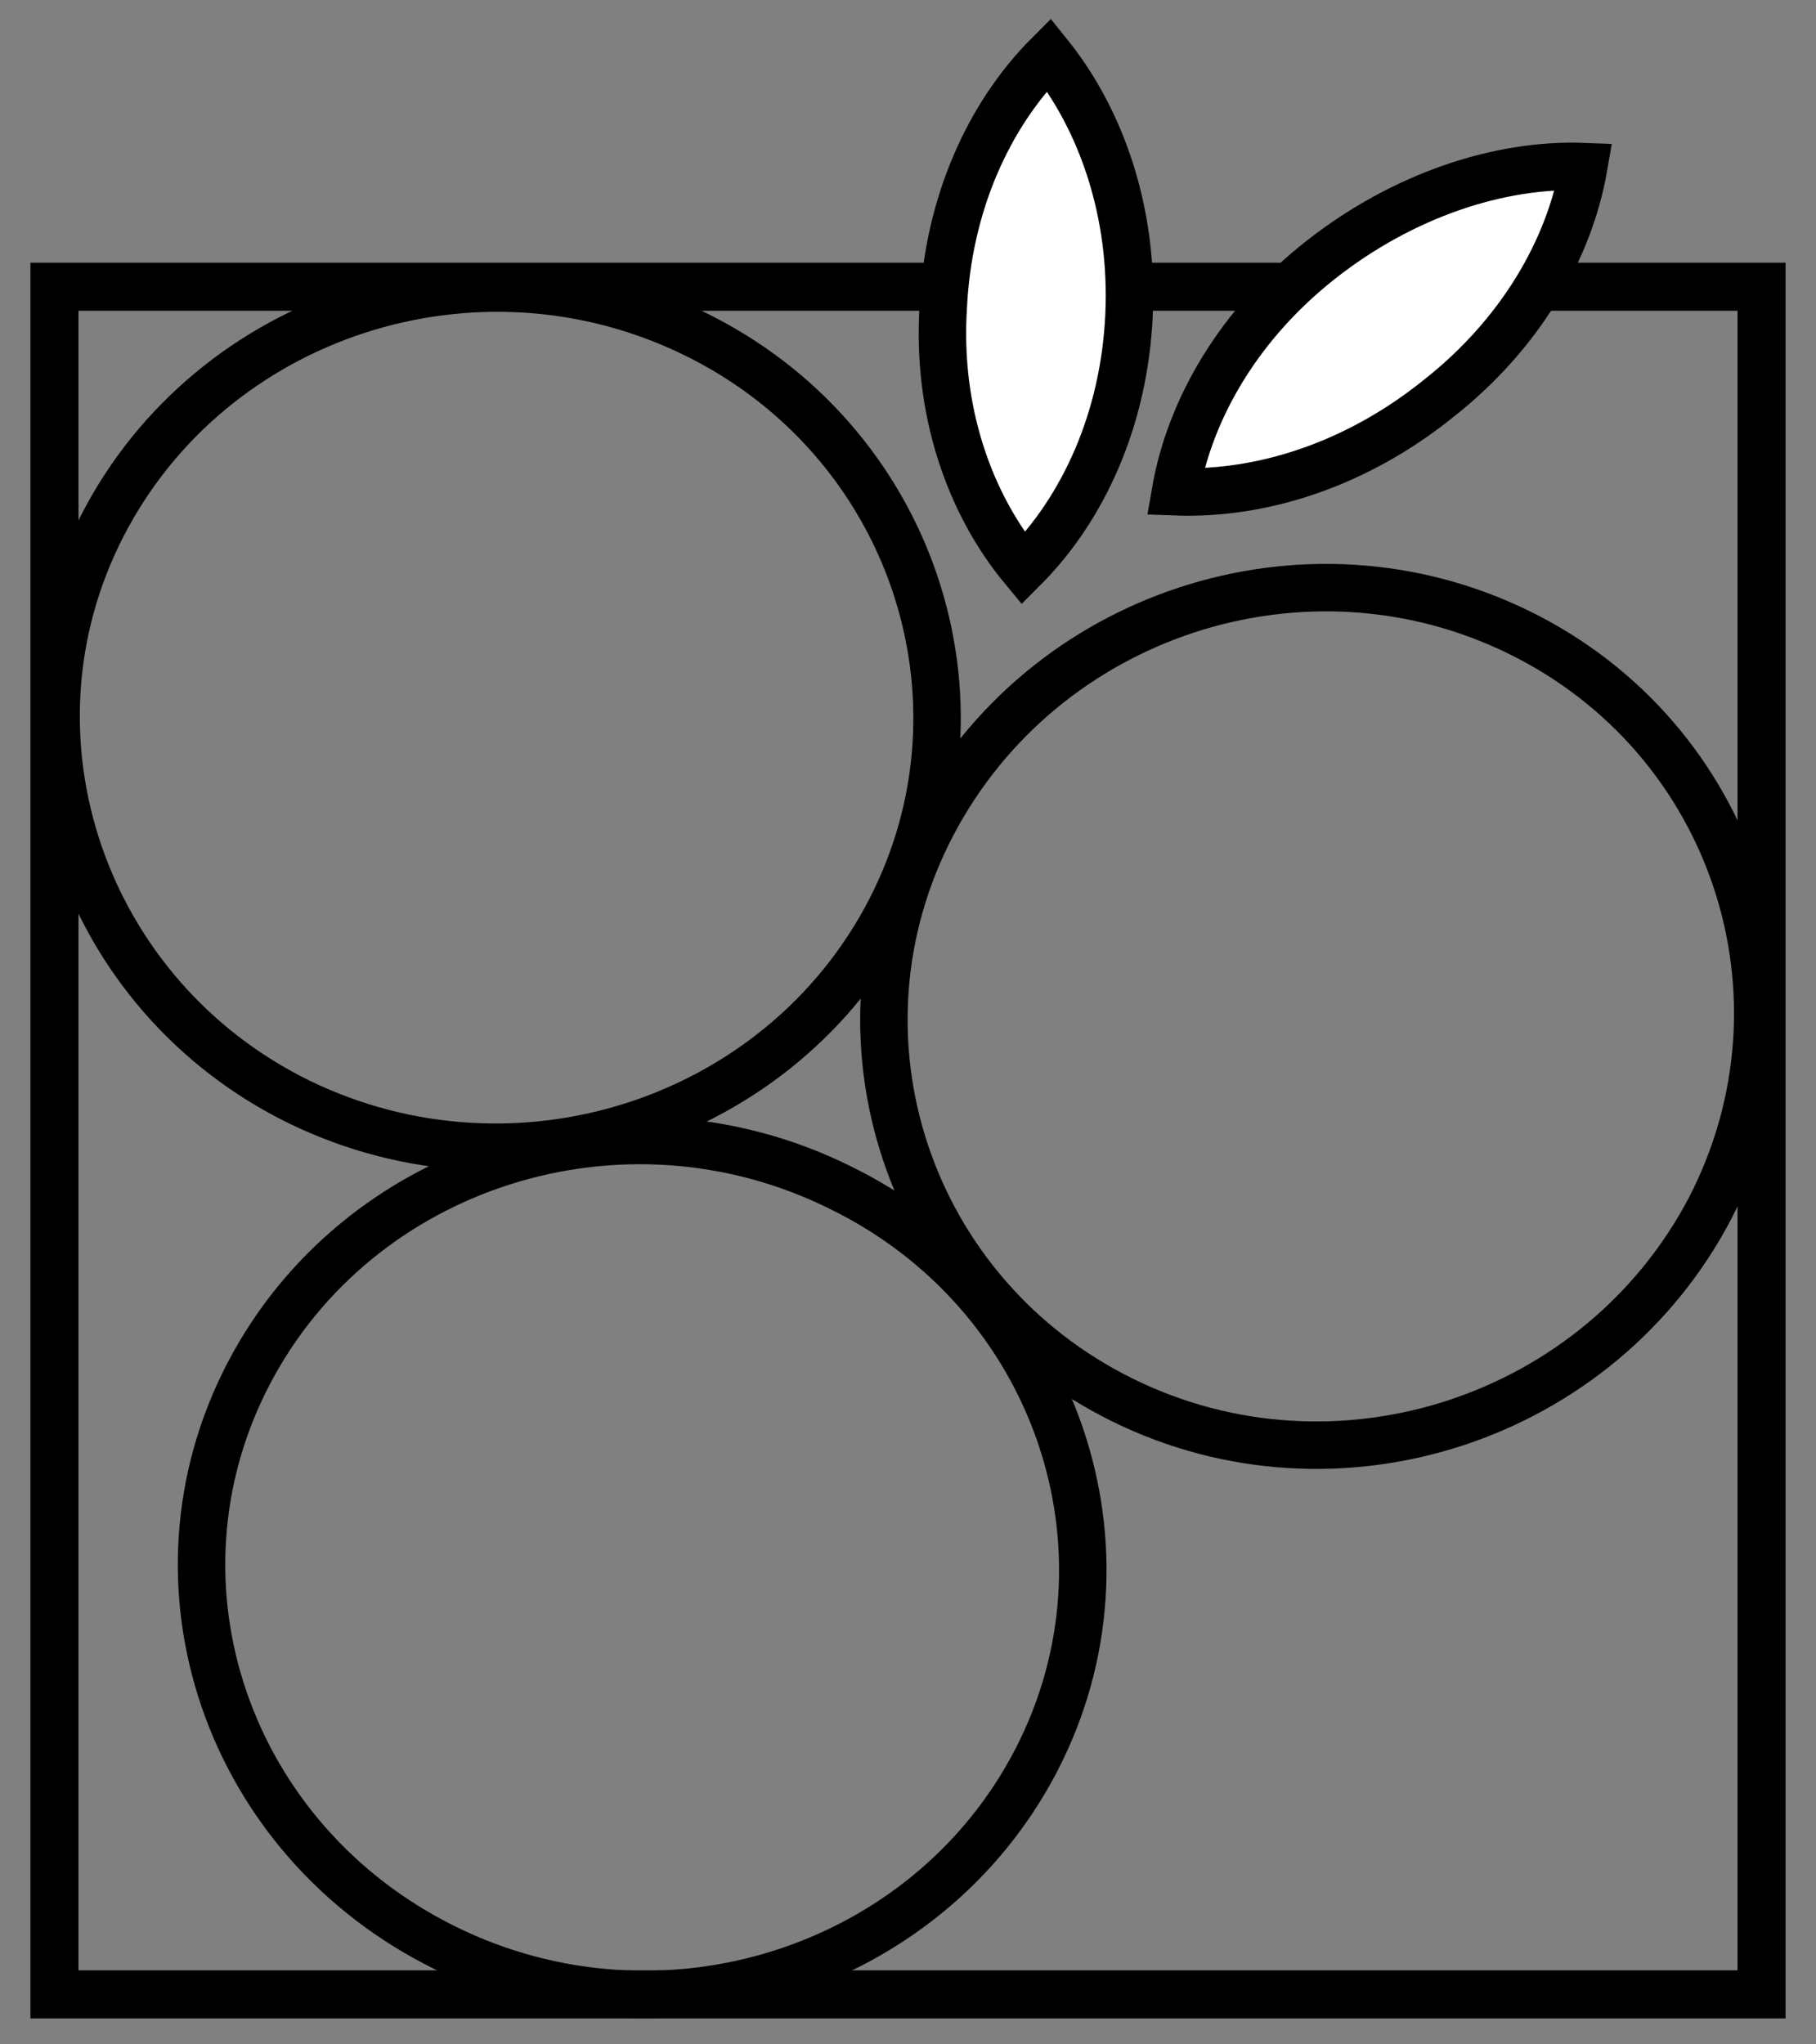
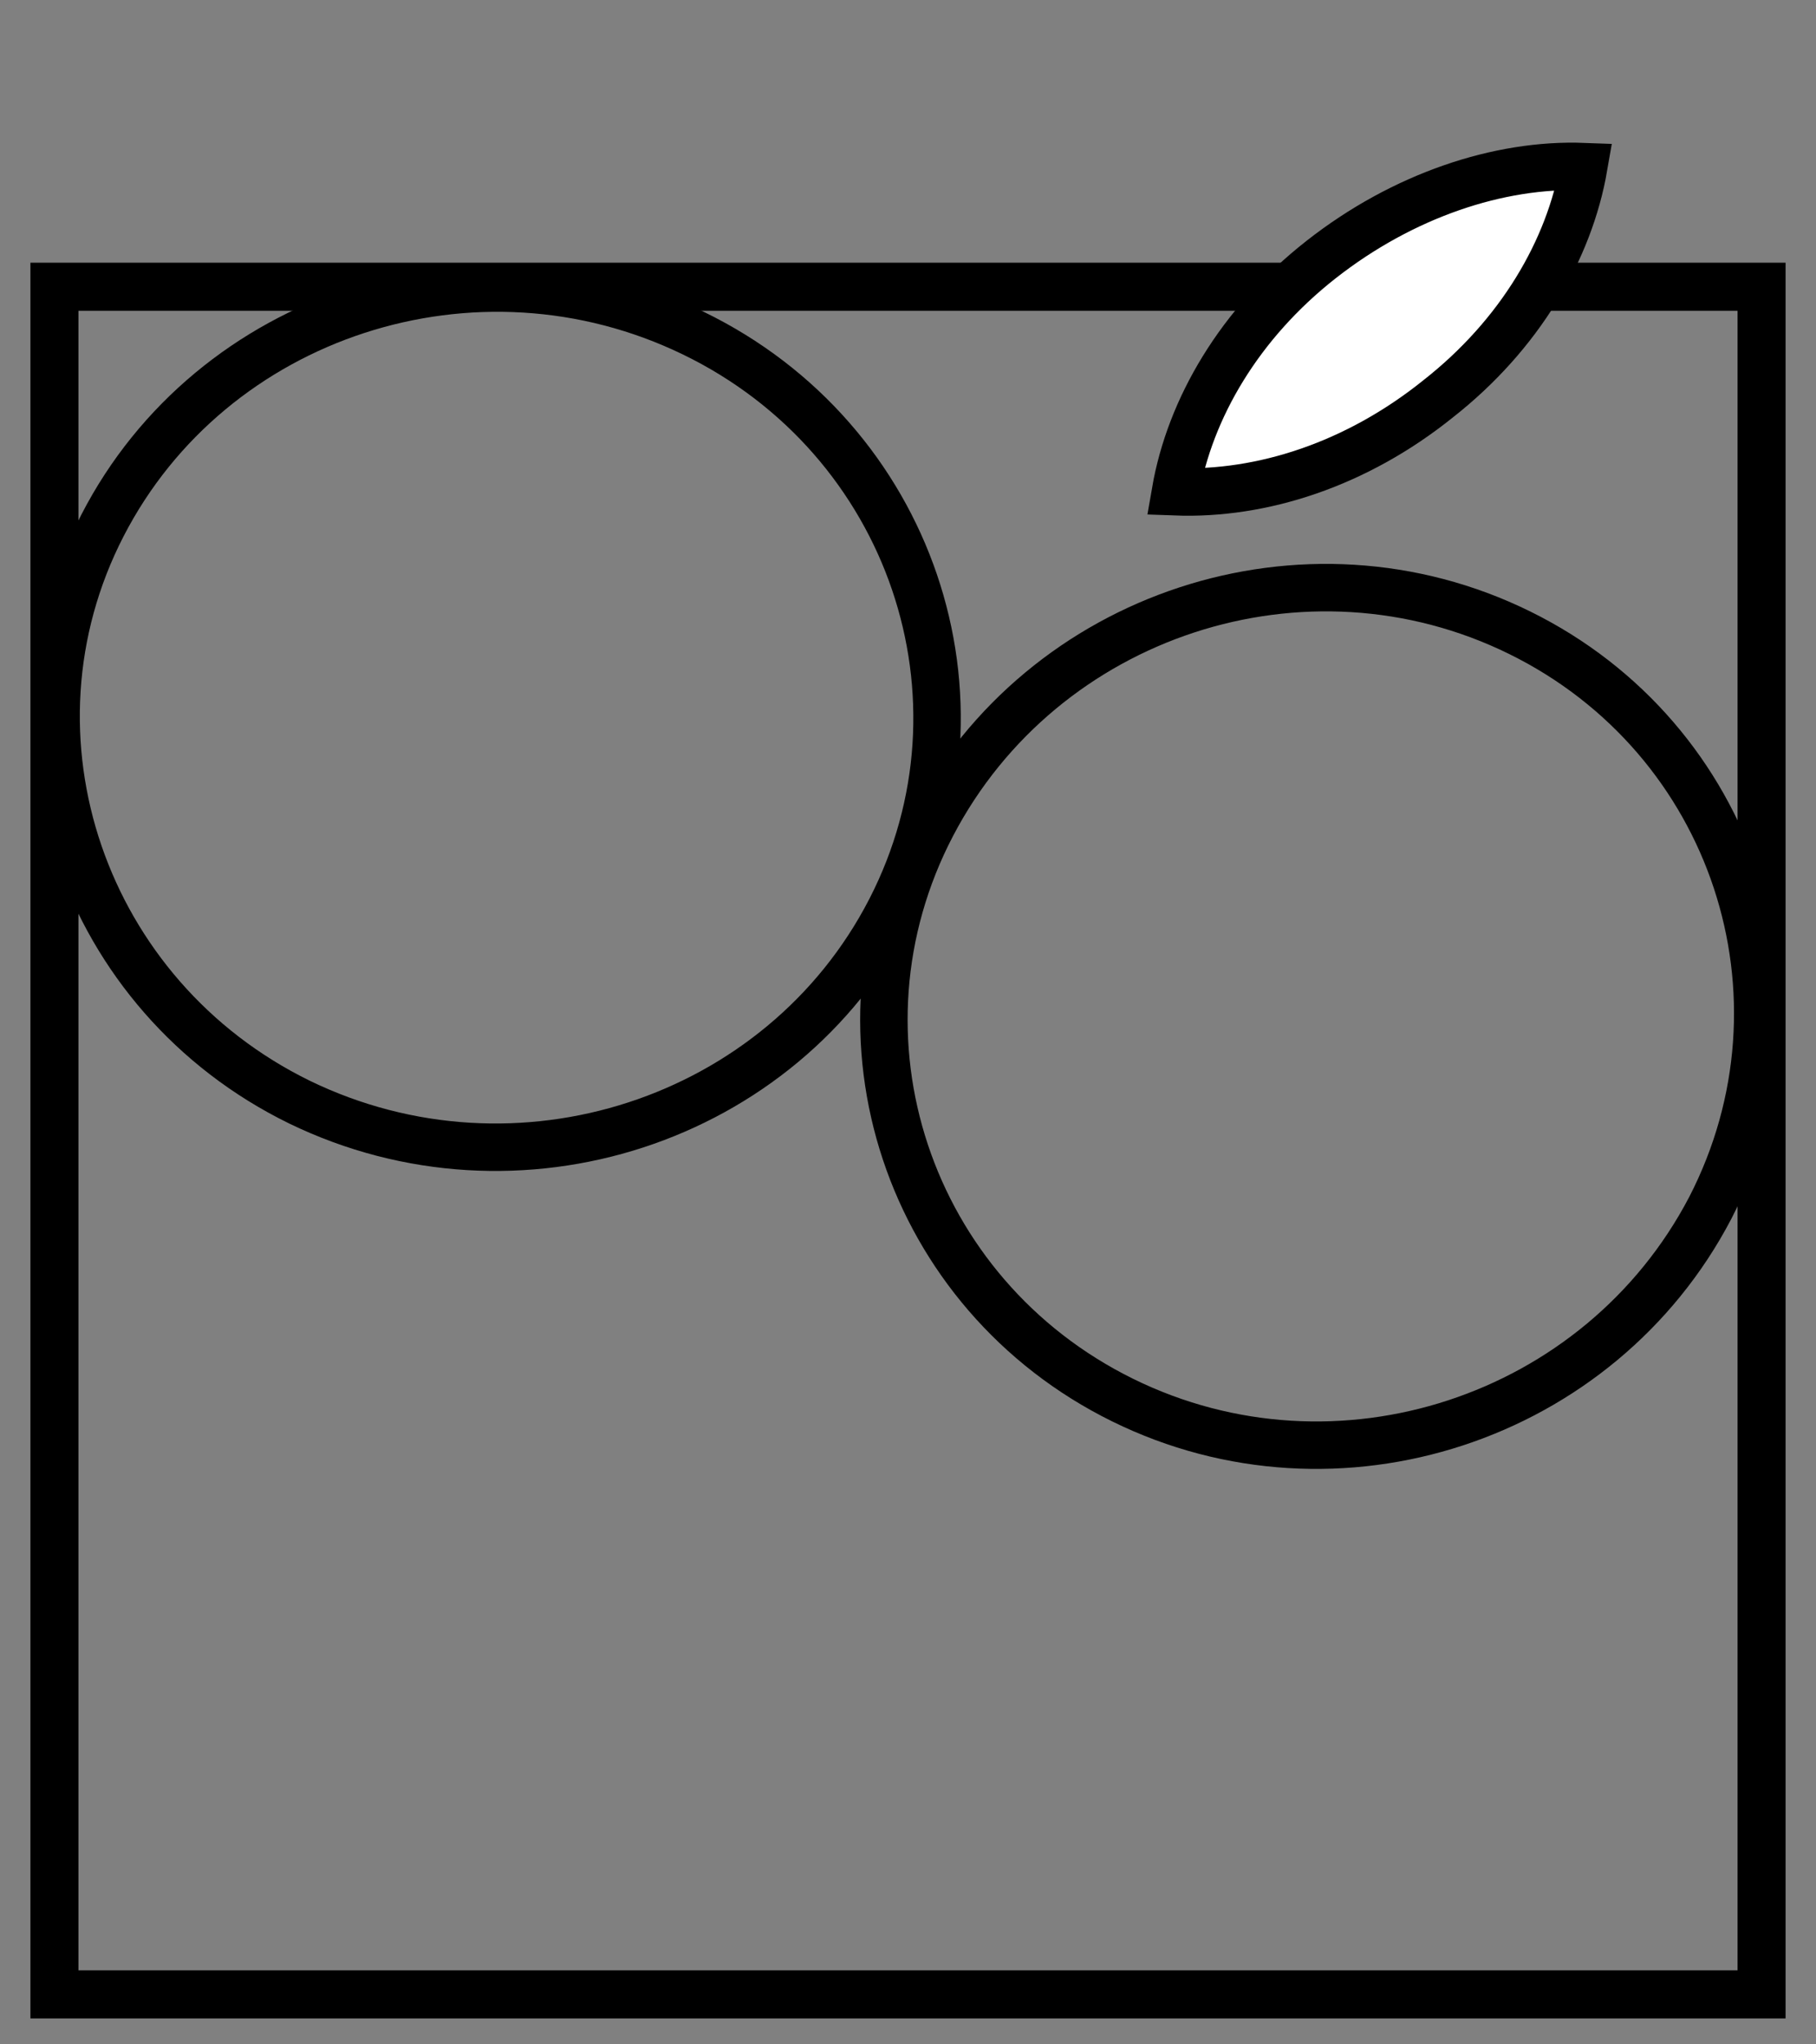
<svg xmlns="http://www.w3.org/2000/svg" xmlns:xlink="http://www.w3.org/1999/xlink" data-bbox="3.4 3.4 106.6 121.104" viewBox="0 0 113.4 127.6" data-type="ugc">
  <rect x="0" y="0" width="113.4" height="127.6" fill="#808080" stroke="none" />
  <g>
    <defs>
      <path id="d1481f52-658f-4f0b-80a1-5d5819a7cfa5" d="M113.4 0v127.6H0V0h113.4z" />
    </defs>
    <clipPath id="15ad439a-b28d-4c9e-b113-51f22af0689e">
      <use xlink:href="#d1481f52-658f-4f0b-80a1-5d5819a7cfa5" overflow="visible" />
    </clipPath>
    <path clip-path="url(#15ad439a-b28d-4c9e-b113-51f22af0689e)" fill="none" stroke="#000000" stroke-width="3" d="M110 17.9v106.6H3.4V17.9H110z" />
    <path d="M18.7 68.8c13.6 6.6 30.1 1.2 36.9-12s1.3-29.4-12.3-36c-13.6-6.6-30.1-1.2-36.9 12s-1.2 29.4 12.3 36z" fill="none" stroke="#000000" stroke-width="2.963" clip-path="url(#15ad439a-b28d-4c9e-b113-51f22af0689e)" />
-     <path d="M27.8 121.6c13.6 6.7 30.1 1.4 36.9-11.7 6.8-13.1 1.3-29.2-12.3-35.8-13.6-6.7-30.1-1.4-36.9 11.7-6.8 13.1-1.3 29.1 12.3 35.8z" fill="none" stroke="#000000" stroke-width="2.963" clip-path="url(#15ad439a-b28d-4c9e-b113-51f22af0689e)" />
    <path d="M70.1 87.4c13.4 6.6 29.8 1.2 36.7-12 6.8-13.2 1.5-29.3-11.9-35.9s-29.8-1.2-36.7 12c-6.9 13.2-1.5 29.3 11.9 35.9z" fill="none" stroke="#000000" stroke-width="2.963" clip-path="url(#15ad439a-b28d-4c9e-b113-51f22af0689e)" />
-     <path d="M63.9 35.5c3.8-3.8 6.3-9.4 6.6-15.8.3-6.4-1.7-12.2-5-16.3-3.8 3.8-6.3 9.4-6.6 15.8-.4 6.4 1.6 12.2 5 16.3" fill="#ffffff" clip-path="url(#15ad439a-b28d-4c9e-b113-51f22af0689e)" />
-     <path d="M63.9 35.5c3.8-3.8 6.3-9.4 6.6-15.8.3-6.4-1.7-12.2-5-16.3-3.8 3.8-6.3 9.4-6.6 15.8-.4 6.4 1.6 12.2 5 16.3z" fill="none" stroke="#000000" stroke-width="2.963" clip-path="url(#15ad439a-b28d-4c9e-b113-51f22af0689e)" />
+     <path d="M63.9 35.5z" fill="none" stroke="#000000" stroke-width="2.963" clip-path="url(#15ad439a-b28d-4c9e-b113-51f22af0689e)" />
    <path d="M73.4 30.7c.9-5.2 4-10.5 9.1-14.5s11.1-6 16.4-5.8c-.9 5.2-4 10.5-9.1 14.5-5.1 4.1-11 6-16.4 5.8" fill="#ffffff" clip-path="url(#15ad439a-b28d-4c9e-b113-51f22af0689e)" />
    <path d="M73.4 30.7c.9-5.2 4-10.5 9.1-14.5s11.1-6 16.4-5.8c-.9 5.2-4 10.5-9.1 14.5-5.1 4.1-11 6-16.4 5.8z" fill="none" stroke="#000000" stroke-width="2.963" clip-path="url(#15ad439a-b28d-4c9e-b113-51f22af0689e)" />
  </g>
</svg>